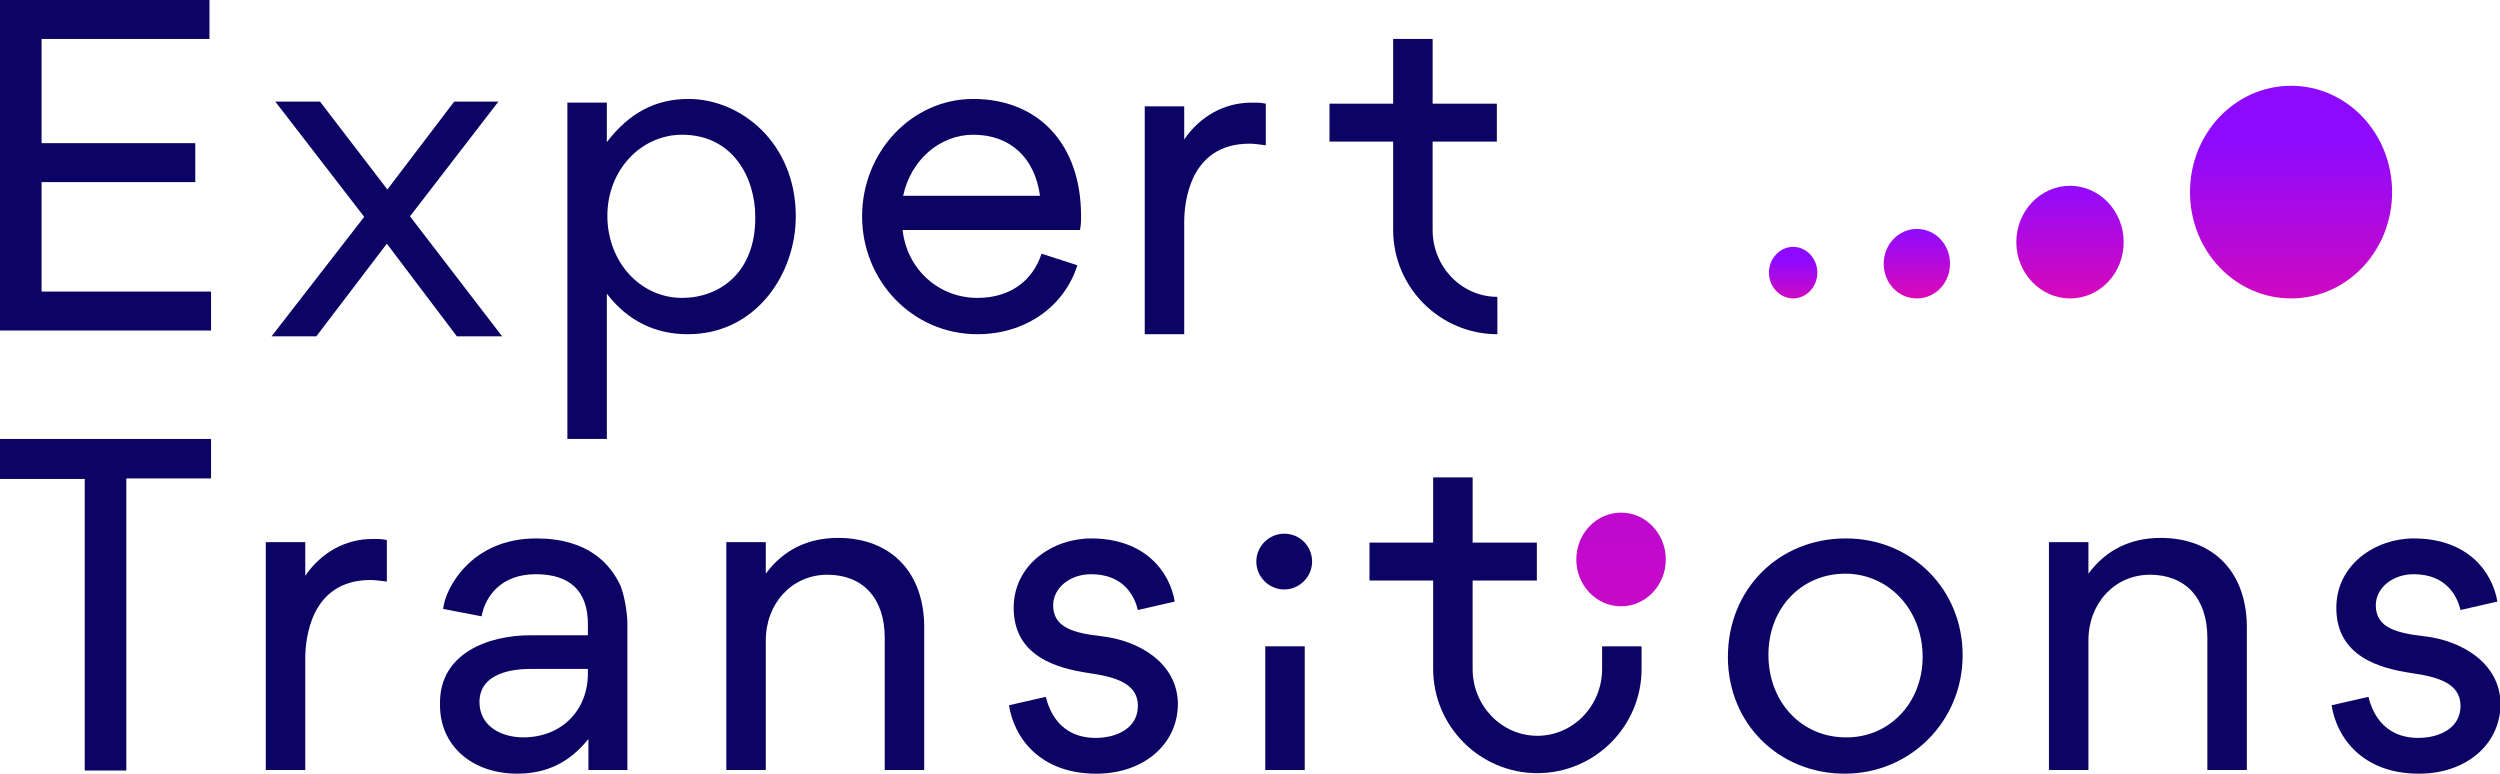
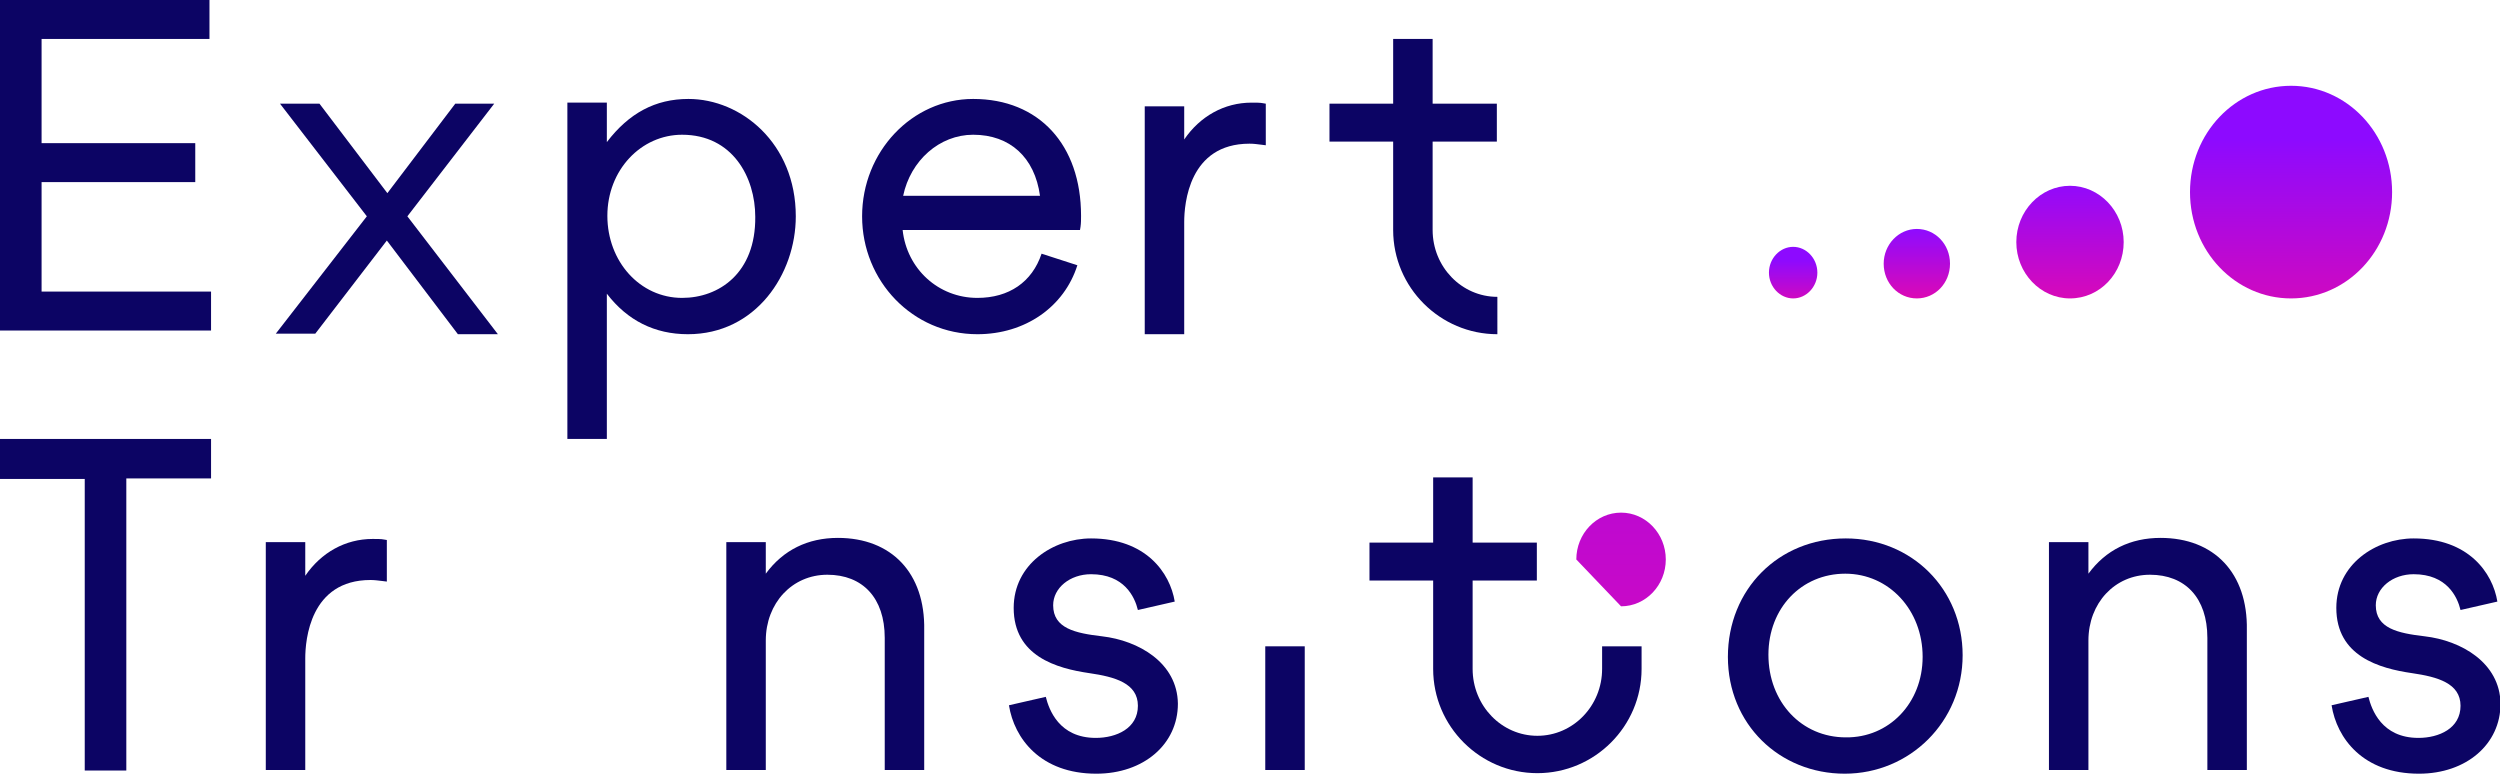
<svg xmlns="http://www.w3.org/2000/svg" version="1.1" x="0px" y="0px" viewBox="0 0 475 147" style="enable-background:new 0 0 475 147;" xml:space="preserve">
  <style type="text/css">
	.st0{fill:#0C0464;}
	.st1{fill:#FF3E01;}
	.st2{fill:url(#SVGID_1_);}
	.st3{fill:url(#SVGID_00000033370973652711690600000006591983788291859080_);}
	.st4{fill:url(#SVGID_00000183933329626240255960000007179376290513588870_);}
	.st5{fill:url(#SVGID_00000129181433644746784600000015715688077548431245_);}
	.st6{fill:url(#SVGID_00000016775839419939707460000009649992077352854932_);}
</style>
  <g id="Calque_1">
-     <path class="st0" d="M95.4,63.9h-8.6L73.5,46.3L60.1,63.9h-8.5l17.6-22.7L52.3,19.3h8.5L73.6,36l12.7-16.7h8.4L77.9,41.1L95.4,63.9   L95.4,63.9z M87.2,63h6.5l-16.9-22l16.2-21h-6.4L73.6,37.3L60.4,20.1H54l16.3,21.1L53.3,63h6.4L73.5,45L87.2,63L87.2,63z" />
    <path class="st0" d="M73.5,45.7L59.9,63.4h-7.5l17.3-22.3L53.2,19.7h7.5l12.9,17l12.9-17h7.4L77.4,41.1l17.2,22.4H87L73.5,45.7z" />
    <path class="st0" d="M284.5,56.4c-6.8,0-12.3-5.7-12.3-12.7V26.9h12.2v-7.2h-12.2V7.4h-7.5v12.3h-12.1v7.2h12.1v16.8   c0,10.9,8.9,19.8,19.8,19.8" />
    <path class="st0" d="M237.8,19.5c-5.2,0-9.8,2.6-12.8,7v-6.3h-7.5v43.3h7.5V42.2c0-3.5,0.9-14.9,12.4-14.9c0.8,0,1.5,0.1,2.3,0.2   l0.8,0.1v-7.9l-0.6-0.1C239.5,19.5,238.5,19.5,237.8,19.5" />
    <path class="st0" d="M0,0v62.8h40.1v-7.4H7.9V34.6h29.2v-7.4H7.9V7.4h31.9V0H0z" />
    <path class="st0" d="M129.6,56.6c-8,0-14.2-6.9-14.2-15.6s6.4-15.4,14.2-15.4c9.6,0,13.9,8.1,13.9,15.6   C143.6,51.9,136.6,56.6,129.6,56.6z M151.2,41.1c0-13.9-10.4-22.3-20.4-22.3c-6.3,0-11.3,2.7-15.5,8.2v-7.5h-7.5v63.9h7.5V55.8   c3.9,5.1,9.1,7.7,15.4,7.7C143.6,63.5,151.2,52.1,151.2,41.1" />
    <path class="st0" d="M184.9,25.6c7,0,11.7,4.3,12.7,11.6h-26C173,30.5,178.5,25.6,184.9,25.6z M185.7,63.5c9.1,0,16.5-5.2,19-13.1   l-6.8-2.2c-1.8,5.4-6.2,8.4-12.2,8.4c-7.4,0-13.4-5.5-14.2-12.9h33.7l0.1-0.6c0.1-0.7,0.1-1.4,0.1-2.1c0-13.5-8-22.2-20.5-22.2   c-11.6,0-21.1,10-21.1,22.3S173.4,63.5,185.7,63.5" />
    <path class="st0" d="M70.8,102.4c-5.2,0-9.8,2.6-12.8,7V103h-7.5v43.3h7.5v-21.2c0-3.5,0.9-14.9,12.4-14.9c0.7,0,1.5,0.1,2.3,0.2   l0.8,0.1v-7.9l-0.6-0.1C72.5,102.4,71.5,102.4,70.8,102.4" />
-     <path class="st0" d="M111.7,127.9c0,7.2-5.1,12.2-12.3,12.2c-4.1,0-8.3-2.1-8.3-6.7c0-5.7,6.7-6.3,9.6-6.3h11V127.9z M101.9,102.3   c-12.6,0-17.4,9.8-17.7,13.4l7.3,1.4c0.7-3.8,3.7-8,10.3-8c6.5,0,9.9,3.2,9.9,9.5v2.1h-10.9c-8,0-17.2,3.4-17.2,12.8v0.5   c0,7.7,6.1,13,14.7,13c5.6,0,10-2.2,13.5-6.6v5.9h7.4v-27.8c0-1.6-0.4-4.9-1.3-7.2C116,107.2,111.8,102.3,101.9,102.3" />
    <path class="st0" d="M159.2,102.2c-5.7,0-10.4,2.3-13.7,6.8v-6h-7.5v43.3h7.5v-24.6c0-7.1,5-12.5,11.7-12.5c6.7,0,10.9,4.4,10.9,12   v25.1h7.5v-26.6C175.8,108.9,169.4,102.2,159.2,102.2" />
    <path class="st0" d="M209.4,120.9c-5.1-0.6-9.3-1.5-9.3-5.9c0-3.3,3.2-5.9,7.2-5.9c6.3,0,8.3,4.3,8.9,6.8l7-1.6   c-0.9-5.5-5.5-12-15.9-12c-7.2,0-14.7,4.9-14.7,13.2c0,9.2,8.2,11.5,14.4,12.4c4.8,0.7,9.2,1.9,9.2,6.2c0,4.3-4.1,6.1-8,6.1   c-7,0-8.9-5.4-9.5-7.8l-7,1.6c1,6.3,6,13,16.6,13c9,0,15.5-5.6,15.5-13.3C223.7,125.9,216.3,121.7,209.4,120.9z" />
-     <path class="st0" d="M244,101.4c-2.9,0-5.3,2.4-5.3,5.3c0,2.9,2.4,5.3,5.3,5.3c2.9,0,5.3-2.4,5.3-5.3S247,101.4,244,101.4z" />
    <path class="st0" d="M350.7,140.1c-8.4,0-14.7-6.7-14.7-15.7c0-8.9,6.3-15.4,14.6-15.4c8.3,0,14.7,6.9,14.7,15.8   C365.3,133.6,358.9,140.2,350.7,140.1 M350.7,102.3c-12.8,0-22.4,9.7-22.4,22.5c0,12.8,9.8,22.2,22.2,22.2s22.4-9.9,22.4-22.5   S363.2,102.3,350.7,102.3z" />
    <path class="st0" d="M410.5,102.2c-5.7,0-10.4,2.3-13.7,6.8v-6h-7.5v43.3h7.5v-24.6c0-7.1,5-12.5,11.7-12.5c6.7,0,10.9,4.4,10.9,12   v25.1h7.5v-26.6C427.1,108.9,420.7,102.2,410.5,102.2" />
    <path class="st0" d="M460.7,120.9c-5.1-0.6-9.3-1.5-9.3-5.9c0-3.3,3.2-5.9,7.2-5.9c6.3,0,8.3,4.3,8.9,6.8l7-1.6   c-0.9-5.5-5.5-12-15.9-12c-7.2,0-14.7,4.9-14.7,13.2c0,9.2,8.2,11.5,14.4,12.4c4.8,0.7,9.2,1.9,9.2,6.2s-4.1,6.1-8,6.1   c-7,0-8.9-5.4-9.5-7.8l-7,1.6c1,6.3,6,13,16.6,13c9,0,15.5-5.6,15.5-13.3C475,125.9,467.6,121.7,460.7,120.9z" />
    <path class="st0" d="M0,83.5v7.5h16.1v55.4h7.9V90.9h16.1v-7.5H0z" />
    <path class="st0" d="M247.9,122.8h-7.5v23.5h7.5V122.8z" />
    <path class="st1" d="M308,101.4c-2.9,0-5.3,2.4-5.3,5.3c0,2.9,2.4,5.3,5.3,5.3c2.9,0,5.3-2.4,5.3-5.3S311,101.4,308,101.4z" />
    <path class="st0" d="M304.4,127.1c0,7-5.5,12.7-12.3,12.7s-12.3-5.7-12.3-12.7v-16.8H292v-7.2h-12.2V90.7h-7.5v12.4h-12.1v7.2h12.1   v16.8c0,10.9,8.9,19.8,19.8,19.8c10.9,0,19.8-8.9,19.8-19.8v-4.3h-7.5L304.4,127.1L304.4,127.1z" />
    <linearGradient id="SVGID_1_" gradientUnits="userSpaceOnUse" x1="308.114" y1="147.932" x2="307.899" y2="-76.586" gradientTransform="matrix(1 0 0 -1 0 148)">
      <stop offset="0" style="stop-color:#8D0AFF" />
      <stop offset="1" style="stop-color:#FF0893" />
    </linearGradient>
-     <path class="st2" d="M308,115.2c4.7,0,8.5-4,8.5-8.9s-3.8-8.9-8.5-8.9c-4.7,0-8.5,4-8.5,8.9S303.3,115.2,308,115.2z" />
+     <path class="st2" d="M308,115.2c4.7,0,8.5-4,8.5-8.9s-3.8-8.9-8.5-8.9c-4.7,0-8.5,4-8.5,8.9z" />
  </g>
  <g id="Calque_2">
    <linearGradient id="SVGID_00000096048603607669854750000011947340372438418084_" gradientUnits="userSpaceOnUse" x1="340.653" y1="98.579" x2="340.653" y2="85.795" gradientTransform="matrix(1 0 0 -1 0 148)">
      <stop offset="0" style="stop-color:#8D0AFF" />
      <stop offset="1" style="stop-color:#FF0893" />
    </linearGradient>
    <path style="fill:url(#SVGID_00000096048603607669854750000011947340372438418084_);" d="M340.7,56.7c-2.5,0-4.6-2.2-4.6-4.9   c0-2.7,2.1-4.9,4.6-4.9s4.6,2.2,4.6,4.9C345.3,54.5,343.2,56.7,340.7,56.7z" />
    <linearGradient id="SVGID_00000064316821525491233360000006247945292182704019_" gradientUnits="userSpaceOnUse" x1="364.209" y1="104.45" x2="364.209" y2="85.223" gradientTransform="matrix(1 0 0 -1 0 148)">
      <stop offset="0" style="stop-color:#8E0BFF" />
      <stop offset="1" style="stop-color:#FF0893" />
    </linearGradient>
    <path style="fill:url(#SVGID_00000064316821525491233360000006247945292182704019_);" d="M364.2,56.7c-3.5,0-6.3-2.9-6.3-6.6   c0-3.6,2.8-6.6,6.3-6.6s6.3,2.9,6.3,6.6C370.5,53.8,367.7,56.7,364.2,56.7z" />
    <linearGradient id="SVGID_00000024717953220935816270000008045347924687595140_" gradientUnits="userSpaceOnUse" x1="393.337" y1="112.674" x2="393.347" y2="79.14" gradientTransform="matrix(1 0 0 -1 0 148)">
      <stop offset="0" style="stop-color:#920AFB" />
      <stop offset="1" style="stop-color:#FF0893" />
    </linearGradient>
    <path style="fill:url(#SVGID_00000024717953220935816270000008045347924687595140_);" d="M393.3,56.7c-5.6,0-10.2-4.8-10.2-10.7   s4.6-10.7,10.2-10.7c5.6,0,10.2,4.8,10.2,10.7S399,56.7,393.3,56.7z" />
    <linearGradient id="SVGID_00000060749742346382388550000000620425714719003047_" gradientUnits="userSpaceOnUse" x1="435.342" y1="121.486" x2="435.342" y2="68.431" gradientTransform="matrix(1 0 0 -1 0 148)">
      <stop offset="0" style="stop-color:#8D0AFF" />
      <stop offset="1" style="stop-color:#FF0893" />
    </linearGradient>
    <path style="fill:url(#SVGID_00000060749742346382388550000000620425714719003047_);" d="M435.3,56.7c-10.6,0-19.2-9-19.2-20.2   s8.6-20.2,19.2-20.2c10.6,0,19.2,9,19.2,20.2S445.9,56.7,435.3,56.7z" />
  </g>
</svg>